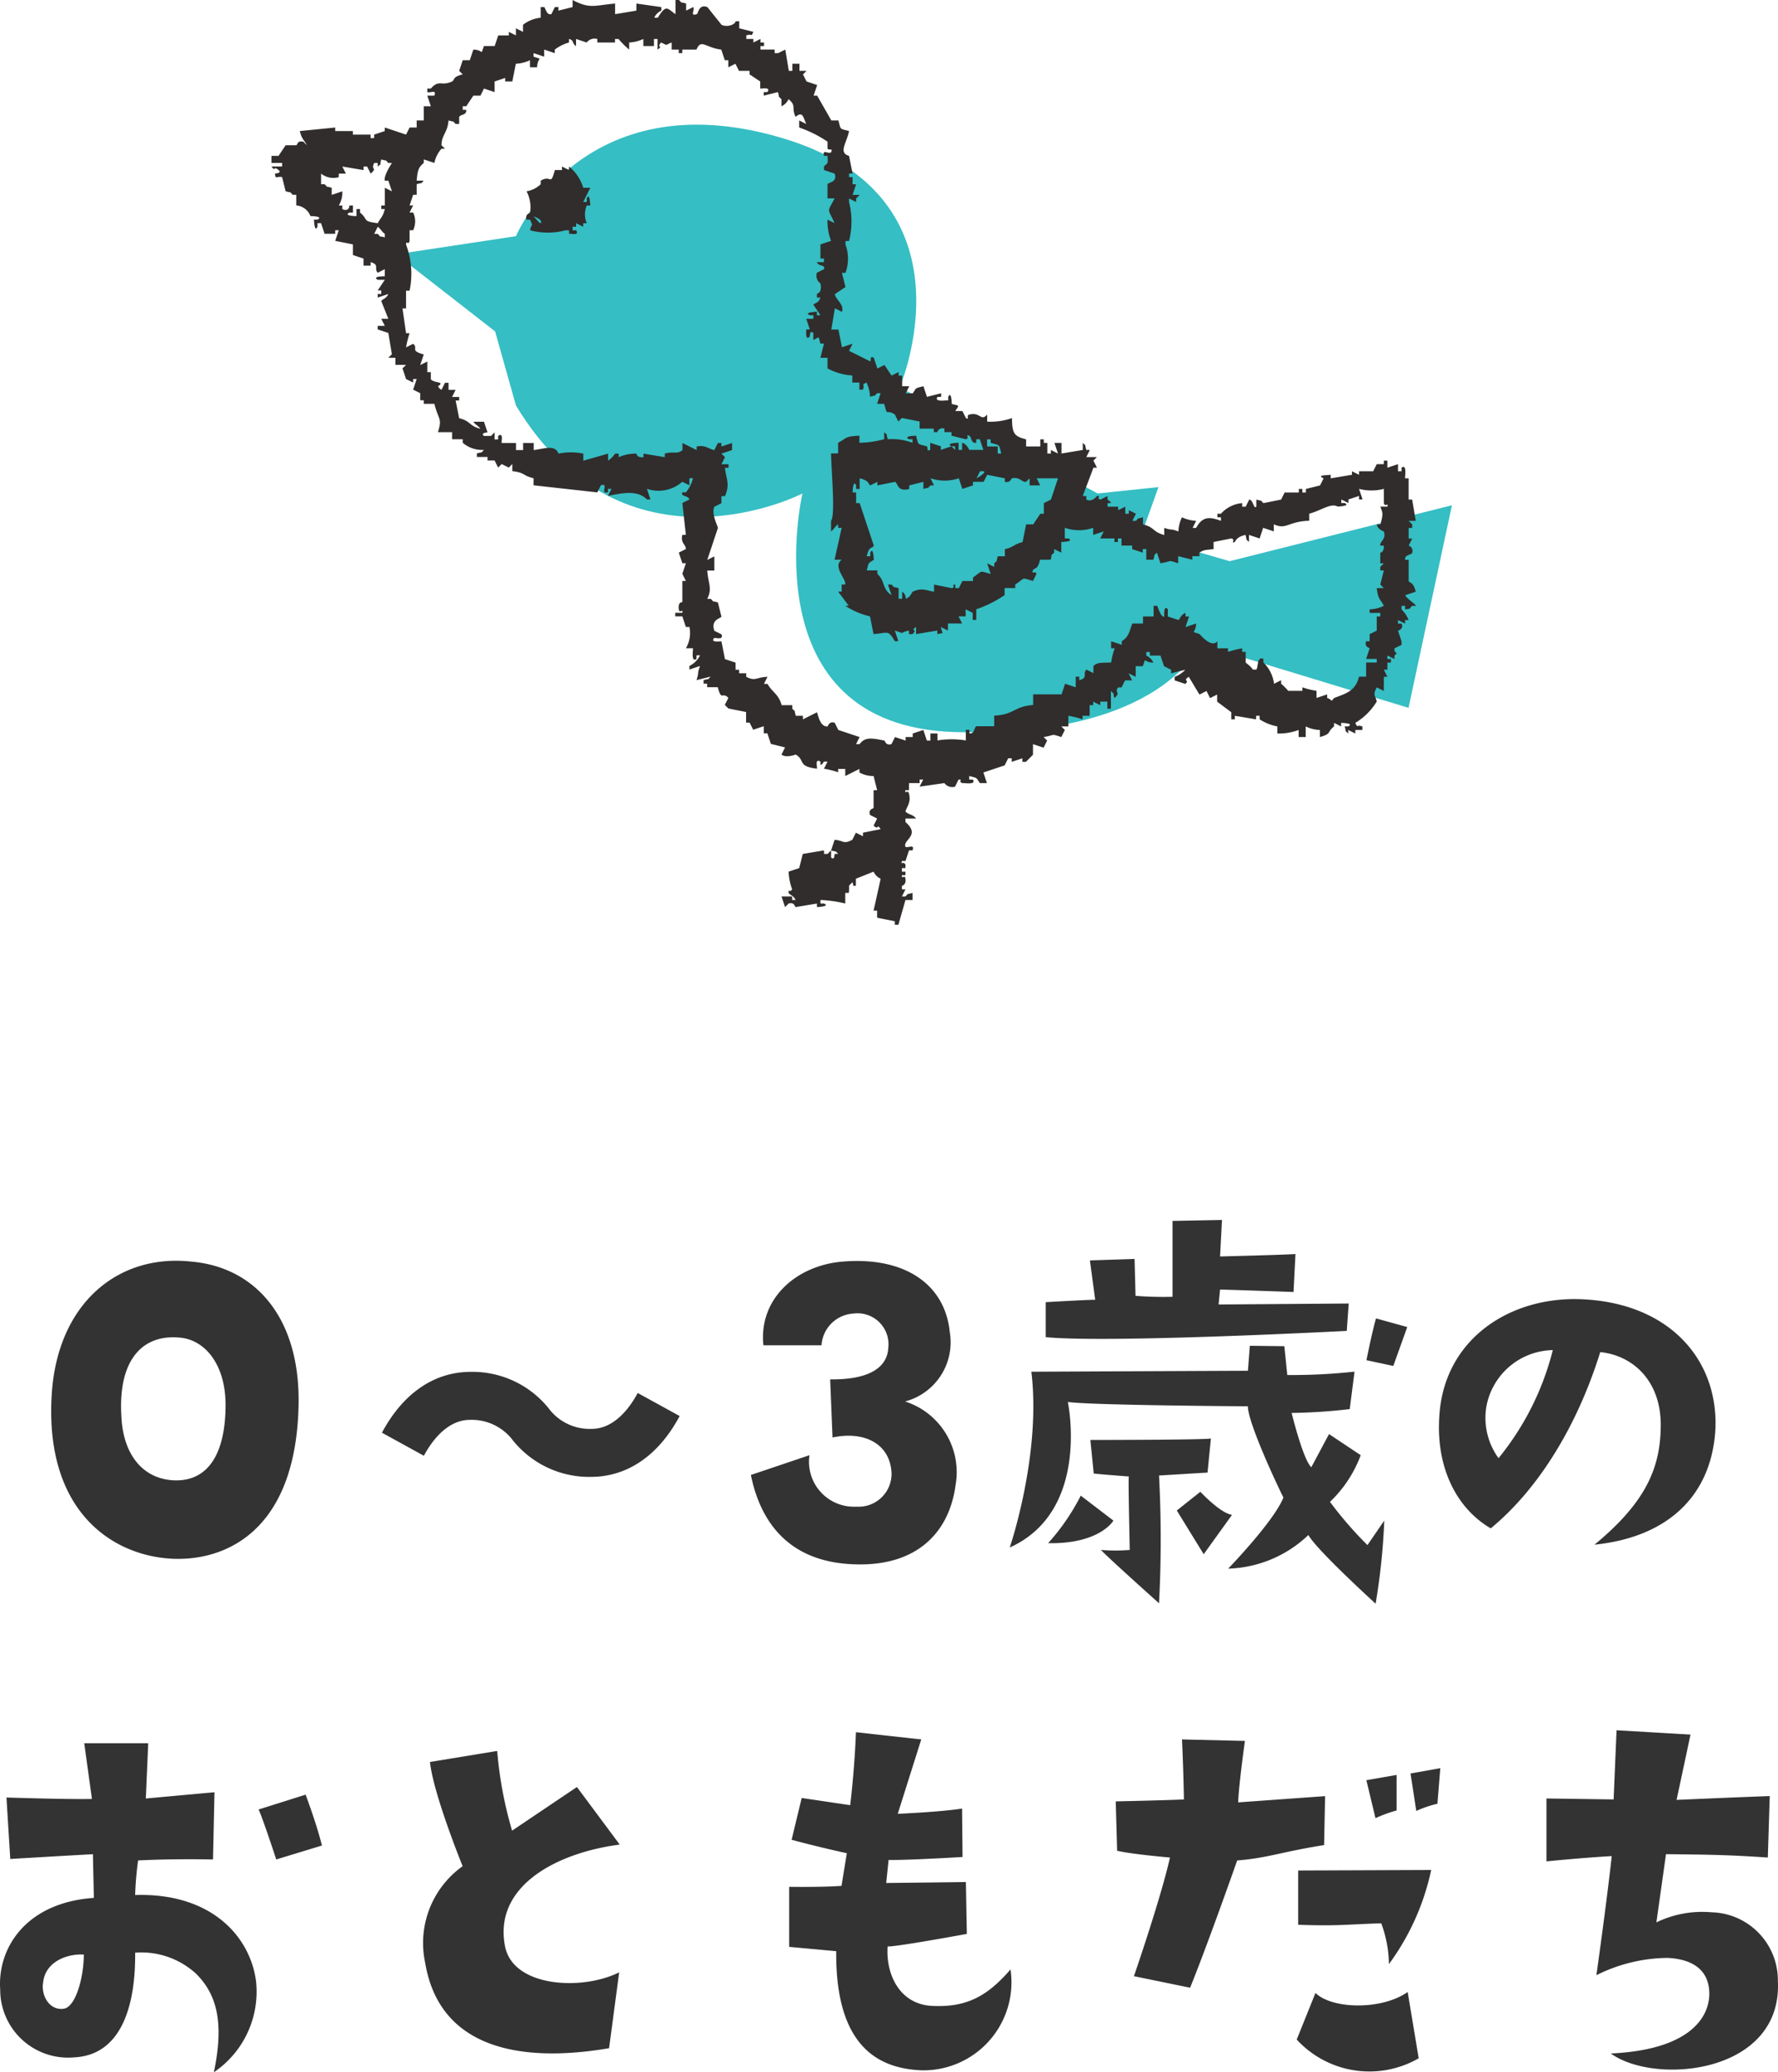
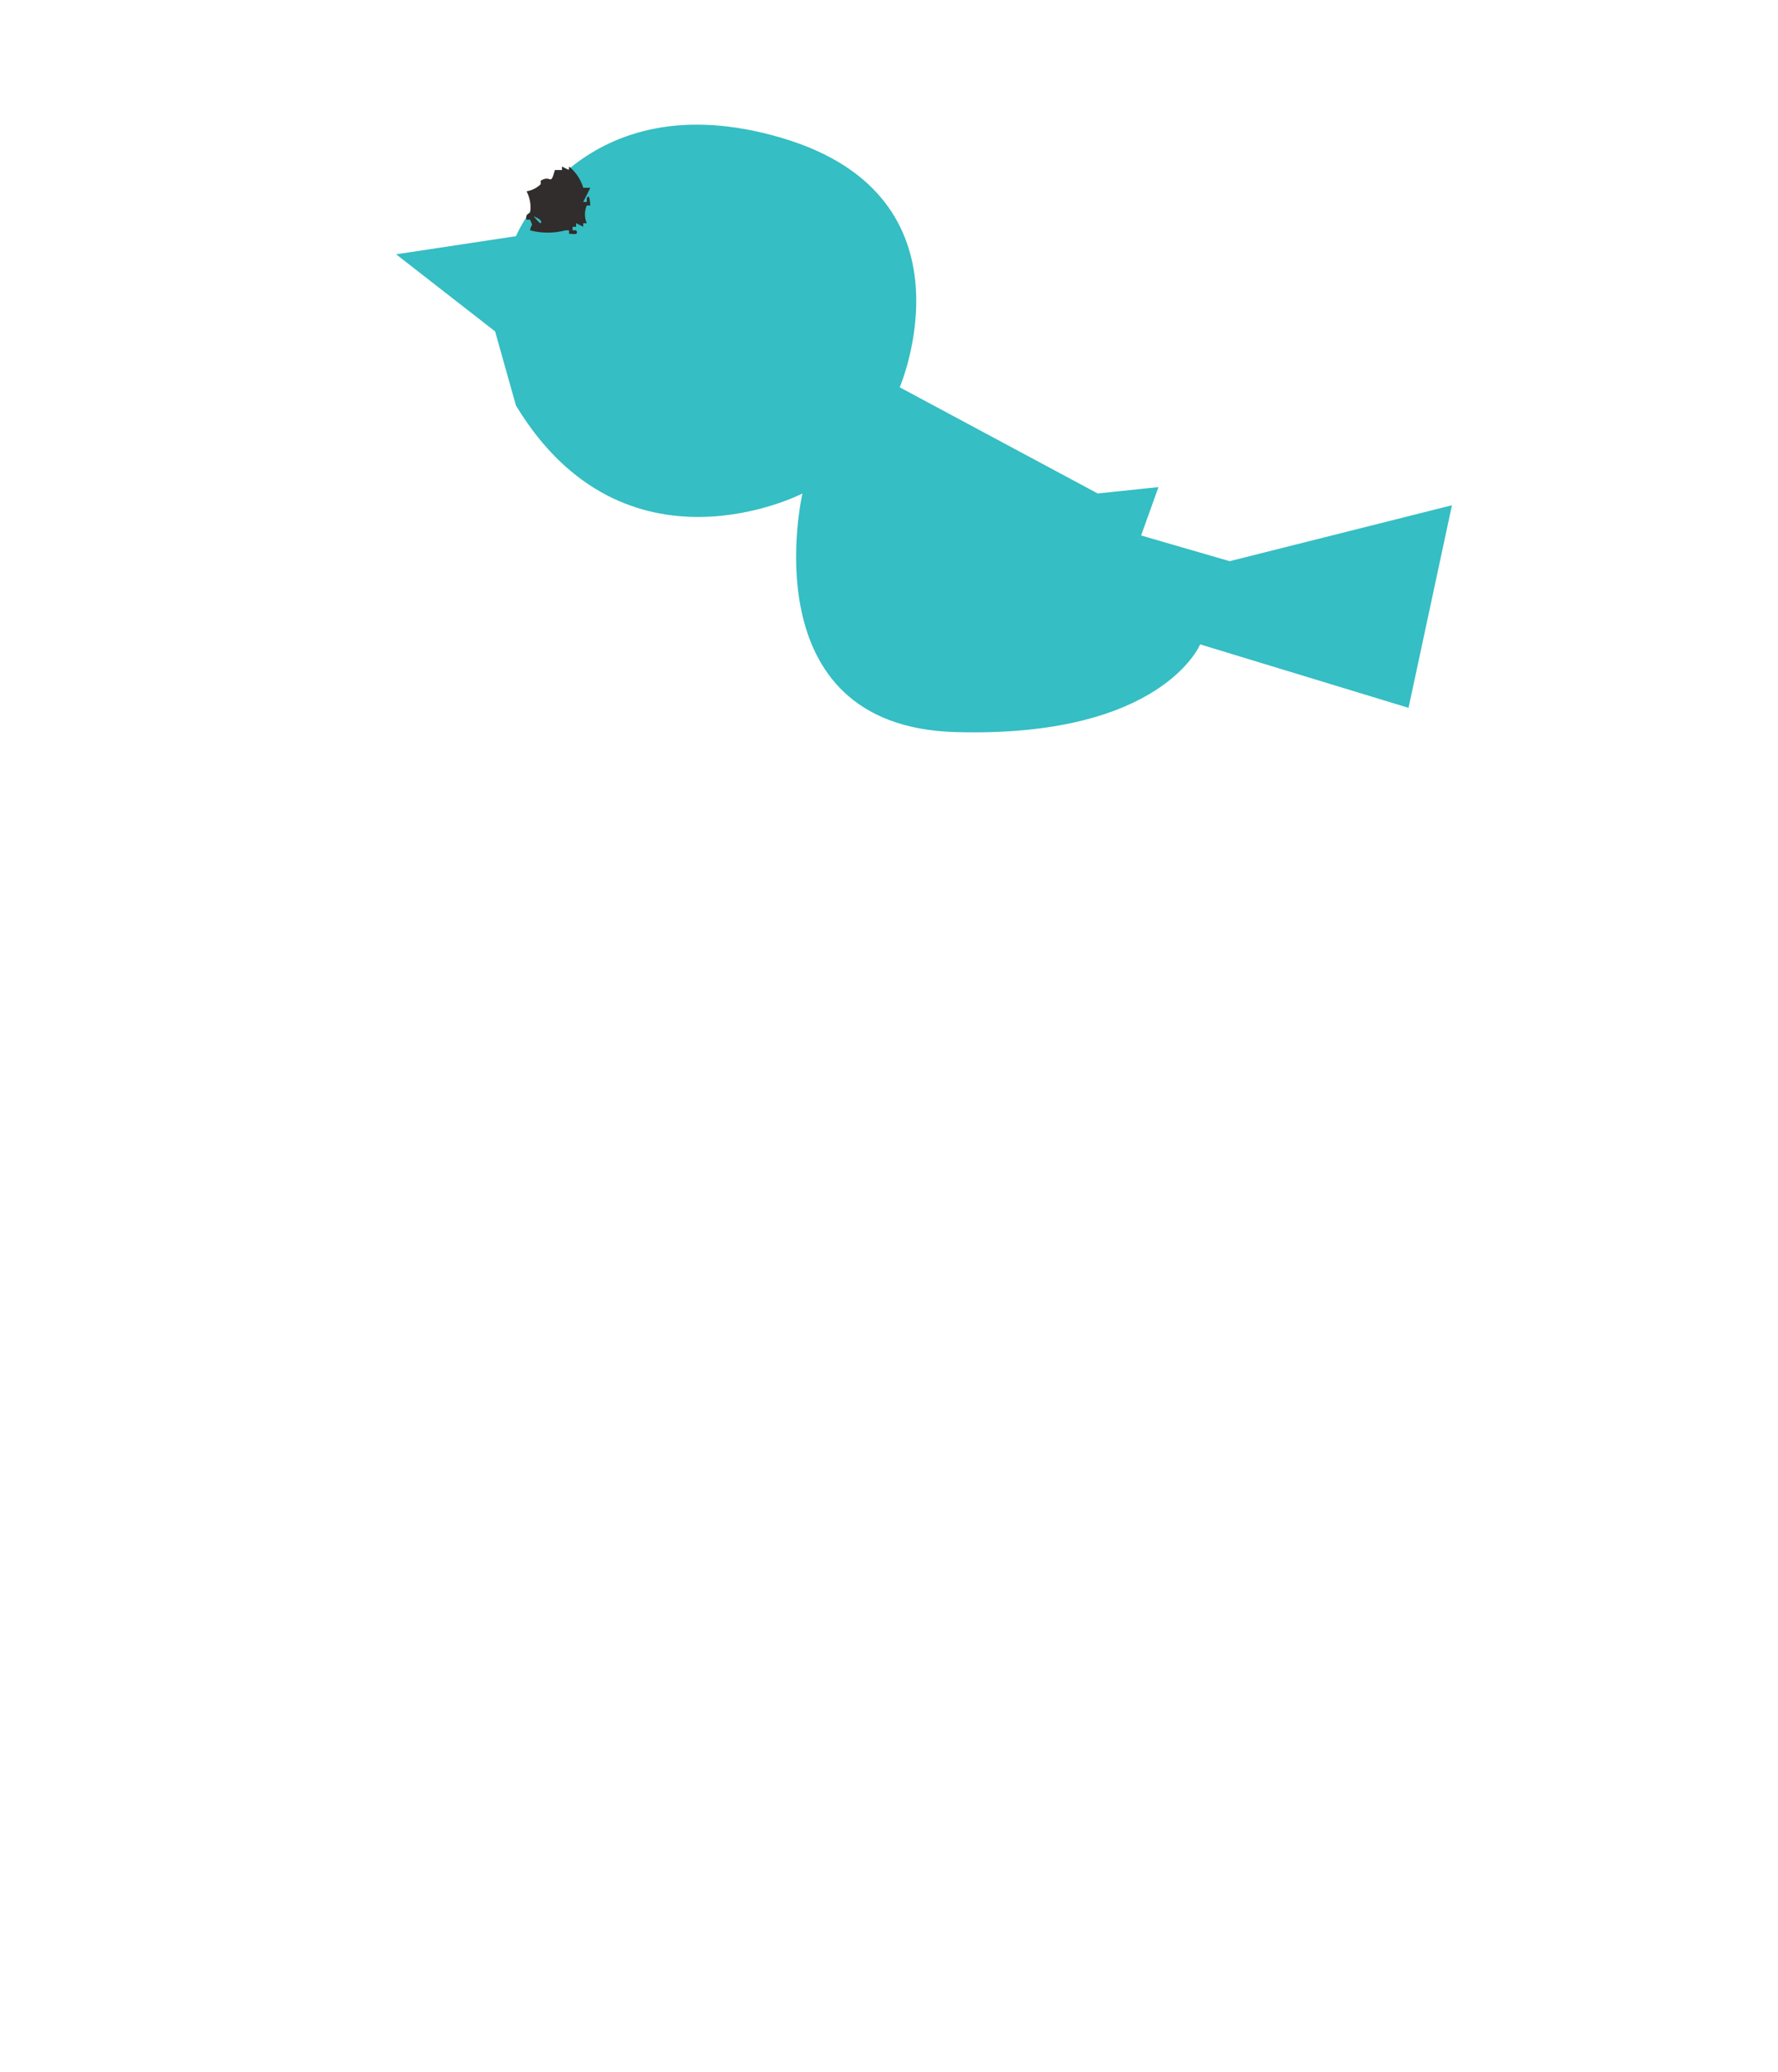
<svg xmlns="http://www.w3.org/2000/svg" width="120.487" height="140.405" viewBox="0 0 120.487 140.405">
-   <path d="M11.445 105.6c3.482.26 8.558-1.529 8.786-10.283.163-6.053-2.961-9.437-7.191-9.827-5.011-.586-9.144 2.8-9.534 8.981-.489 7.811 3.969 10.837 7.939 11.129zm.716-14.969c1.725.13 3.124 1.822 3.124 4.556 0 3.287-1.171 5.272-3.612 5.109-2.148-.163-3.352-1.92-3.449-4.36-.228-3.872 1.496-5.536 3.937-5.304zm38.723 9.307c.521 2.571 2.083 5.89 7 6.053 4.3.163 6.443-2.213 6.866-5.337a5.031 5.031 0 00-3.417-5.695 4.148 4.148 0 003.026-4.718c-.325-3.221-3.059-5.141-7.354-4.751-3.091.293-5.6 2.538-5.272 5.662h3.937a2.3 2.3 0 012.148-2.148 2.1 2.1 0 012.375 2.343c-.065 1.171-1.074 2.148-3.937 2.115l.16 3.938c2.115-.456 3.9.39 4 2.408a2.23 2.23 0 01-2.375 2.278 3.047 3.047 0 01-3.187-3.486zm20.142 4.622c3.514.065 4.425-1.529 4.425-1.529l-2.213-1.692a14.73 14.73 0 01-2.212 3.221zm10.315-3.482l-1.594 1.269 1.822 2.961 1.92-2.668c-.781-.098-2.147-1.562-2.147-1.562zM70.864 90.6c4.23.423 20.4-.423 20.4-.423l.132-1.855-8.818.065.1-1.009c.423 0 4.979.163 4.979.163l.13-2.571c-1.074.065-5.109.163-5.109.163l.13-2.473-3.352.065v5.141a23.91 23.91 0 01-2.506-.065l-.066-2.501-3.026.1.358 2.668c-.586 0-3.352.163-3.352.163zm19.263 11.161A8.438 8.438 0 0092.21 98.6l-2.148-1.432-1.2 2.245c-.553-.488-1.334-3.677-1.334-3.677a38.046 38.046 0 003.937-.26l.325-2.538a39.523 39.523 0 01-4.556.228l-.2-1.952-2.338-.028-.13 1.692c-.618 0-14.676.065-14.676.065.683 5.629-1.464 11.91-1.464 11.91 5.5-2.473 3.937-9.86 3.937-9.86 1.594.228 12.2.293 12.2.293 0 1.074 1.855 5.076 2.408 6.183-.651 1.627-3.742 4.816-3.742 4.816a8.208 8.208 0 005.434-2.278c.553 1.009 4.556 4.653 4.556 4.653a43.806 43.806 0 00.586-5.629l-1.139 1.659a25.847 25.847 0 01-2.539-2.929zm-16.01-1.92c.553.065 2.375.2 2.375.2-.033.456.033 3.352.065 4.979a12.637 12.637 0 01-1.952 0c.553.586 3.937 3.612 3.937 3.612a82.287 82.287 0 000-8.656l3.287-.2.228-2.31c-.358.1-8.168.1-8.168.1zm18.479-7.679l1.822.39.944-2.636-2.115-.586c-.251.847-.651 2.832-.651 2.832zm15.457 12.5c4.783-.488 7.777-3.124 8.168-7.484.39-4.751-2.831-8.851-8.981-9.144-4.914-.228-9.372 2.7-9.7 7.875-.26 3.612 1.237 6.345 3.482 7.647 3.352-2.766 5.922-7.126 7.419-11.942 2.245.228 4.133 1.985 4.1 5.011-.026 2.793-.969 5.136-4.484 8.032zm-6.504-5.862a4.635 4.635 0 01-.814-3.547 4.666 4.666 0 014.491-3.775 18.817 18.817 0 01-3.677 7.322zM.014 134.809a4.6 4.6 0 005.012 4.591c3.319-.163 4.165-3.742 4.133-7.094a5.487 5.487 0 014.133 1.432c1.3 1.3 1.952 3.124 1.2 6.671a6.593 6.593 0 002.864-6.118c-.36-2.996-2.96-6.055-8.198-5.891a22.324 22.324 0 01.2-2.343c2.506-.13 5.076-.065 5.076-.065l.1-4.556-4.653.423.163-3.742H5.709l.521 3.775c-1.822.033-5.792-.1-5.792-.1l.258 4.166c2.7-.163 5.6-.325 5.6-.325l.065 2.961c-4.655.325-6.542 3.449-6.347 6.215zm2.9-.39c.1-1.5 1.627-2.05 2.766-1.985 0 1.529-.553 3.612-1.4 3.677-.914.097-1.467-.847-1.37-1.693zm18.902-9.372c-.358-1.465-1.106-3.447-1.106-3.447l-3.189 1.006c.228.423 1.2 3.384 1.2 3.384zm20.18-.065l-2.9-3.9-4.394 2.956a26.71 26.71 0 01-1.009-5.4l-4.556.748c.228 2.18 2.213 7.061 2.213 7.061a6.39 6.39 0 00-2.538 6.541c.911 5.5 5.922 6.9 12.463 5.792l.683-5.141c-2.538 1.269-7.257 1.009-7.745-1.822-.747-4.037 3.516-6.282 7.783-6.835zm11.482 2.863v4.068l3.189.293c-.065 6.7 3.091 7.94 5.727 8.07a5.968 5.968 0 006.085-6.833c-1.529 1.757-2.9 2.571-5.239 2.473-2.278-.065-3.222-2.148-3.091-4.035.423.065 5.369-.846 5.369-.846l-.065-3.515c-2.31.033-5.4.065-5.4.065l.163-1.562c1.171.033 5.011-.2 5.011-.2l-.031-3.282c-1.4.228-4.36.358-4.36.358l1.594-5.044c-.651-.065-4.426-.488-4.426-.488-.1 2.636-.39 4.946-.39 4.946l-3.287-.488-.683 2.831c1.92.521 3.742.911 3.742.911l-.361 2.213c-1.302.098-3.547.065-3.547.065zm41.164-5.174v-2.408l-2.05.358.618 2.571a9.267 9.267 0 011.432-.521zm2.961-2.864l-2.018.358.39 2.538a7.773 7.773 0 011.432-.488zm-18.32 6.053c-.619 2.766-2.441 8.04-2.441 8.04l3.807.781c1.237-3.059 3.189-8.623 3.189-8.623 2.083-.163 2.994-.586 5.89-1.041l.068-3.317-5.89.423c.033-1.139.456-4.165.456-4.165l-4.263-.1c.1 2.148.13 4.068.13 4.068-1.562.065-4.621.13-4.621.13l.095 3.344c.944.232 3.58.46 3.58.46zm8.688.879v3.677c2.733.1 3.417-.033 5.629-.1a8.213 8.213 0 01.521 2.766 16.584 16.584 0 002.864-6.378zm8.168 12.723l-.748-4.491c-1.757 1.237-5.109 1.171-6.248.065l-1.27 3.157a6.689 6.689 0 008.266 1.269zm13.016-.325c3.026 2.18 11.649 1.367 11.324-4.914a4.611 4.611 0 00-4.491-4.653 7.14 7.14 0 00-3.742.683l.651-4.621c2.766.033 4 .033 6.9.228l.13-4.165c-2.766.1-6.313.26-6.313.26l.944-4.425-5.011-.293-.2 4.686-4.551-.065v4.263c2.6-.26 4.425-.358 4.425-.358-.358 3.254-1.041 8.07-1.041 8.07a10.951 10.951 0 014.816-1.172c1.432.065 2.733.618 2.831 2.245.096 1.562-1.043 3.97-6.672 4.231zm-69.107-39.069c2.343 0 4.512-1.323 6.009-4.122l-2.842-1.562c-.781 1.453-1.866 2.43-3.1 2.43a3.46 3.46 0 01-2.95-1.41 6.631 6.631 0 00-5.274-2.451c-2.343 0-4.512 1.323-6.009 4.122l2.842 1.562c.781-1.453 1.866-2.43 3.1-2.43a3.487 3.487 0 012.95 1.41 6.631 6.631 0 005.274 2.451z" fill="#333" />
  <path d="M54.381 33.437c-.024.012-12.052 6.217-19.418-5.962l-1.412-5.02-6.708-5.224 8.121-1.229S39.436 5.348 52.97 9.343s8 16.9 8 16.9l13.416 7.192 4.119-.431-1.177 3.278 6 1.742 15.064-3.79-2.942 13.727-14.122-4.3s-2.589 6.351-16.594 5.942-10.357-16.165-10.357-16.165" fill="#35bec3" />
-   <path d="M95.219 40.332l.72-.24c-.17-.694-.418-.578-.48-.72v-1.44h-.24c-.043-.379.429-.307.48-.48a.373.373 0 00-.24-.48l.24-.48h-.24v-.72h.24v-.24l-.24-.24h.48l-.243-1.442h-.24v-1.44h-.24c-.016-.13.14-.994-.24-.72v.24h-.24v-.48l-.72.24v-.48h-.24v.24h-.48l-.24.48h-.96v.24l-.48-.24v.24l-1.441.24v-.24c-.339.045-.967.014-.48.24l-.24.48-.96.24v.24h-.24v-.24h-.24v.24h-.96l-.24.48-1.2.24c-.272-.269 0-.1-.48-.24v.48c-.183.2-.209-.473-.48-.48l-.24.48h-.24v-.24a2.181 2.181 0 00-1.441.72h-.238v.24h.24v.24c-.817-.31-1.276-.269-1.68.48h-.24l.24-.48a2.544 2.544 0 01-.96-.24 2.337 2.337 0 00-.24.96c-.615-.229-.331-.036-.96-.24v.48c-.822-.224-.618-.511-1.441-.72v-.48c-.479.145-.206-.033-.48.24h-.24l.24-.48-.48-.24v.24h-.24v-.48l-.48.24v-.24h-.72v-.24h.24c-.193-.279.021-.023-.24-.24v-.24l-.48.24c-.33-.082.1-.291-.24-.24 0 0-.319.445-.72.24v-.24h-.24c.243-.671.488-1.275.72-1.921h.24l-.24-.48.24-.24h-.72l.24-.48h-.24c-.144-.479.033-.207-.24-.48v.48l-1.441.24v-.72h-.48l.24.72-.48-.24v.24h-.24v-.72h-.24v-.24h-.238v.48h-.96v-.48c-.835-.207-.942-.414-.96-1.44a4.378 4.378 0 01-1.68.24v-.48c-.43.494-.459-.19-1.2 0-.283.073.074.369-.24.24l-.24-.48h-.48c.294-.449.276-.332-.24-.48 0 0-.012-.923-.24-.48v.24c-.13-.017-.994.139-.72-.24h.24v-.24l-.96.24-.24-.72c-.569.155-.45.067-.72.48h-.48l.24-.48h-.48v-.72h-.24v-.24l-.48.24-.48-.72-.48.24-.24-.72c-.283-.188-.175.176-.24.24l-1.441-.72.24-.48-.72.24-.24-1.2h-.48l.24-1.441.48.24c.177-.512-.435-.813-.48-1.2l.72-.48-.24-.96h.24a2.815 2.815 0 000-1.921v-.24h.24a5.319 5.319 0 000-2.641v-.24l.48.24v-.24l.24-.24h-.48l.24-.72h-.24V12h-.24v-.24h.24l-.24-1.2c-.74-.21-.16-.863 0-1.68-.653-.183-.546-.057-.72-.72h-.48l-.96-1.68h-.24l.24-.72-.72-.24-.24-.48.24-.24h-.48v-.48h-.48v.48h-.24l-.24-1.441-.48.24h-.24v-.24h-.96v-.24h.24v-.24h-.24v-.24l-.48.24v-.24h-.48V2.4c.453-.158.272.175.48-.24l-.96-.24v-.48h-.24c-.056.257-.614.416-.96.24l-.96-1.2c-.594-.226-.609.442-.72.48-.5.17-.1-.31-.24-.48l-.48.24V.24c-.479-.145-.207.033-.48-.24h-.24v.96c-.566-.383-.614-.7-1.2.24h-.24a.956.956 0 01.48-.48V.48L43.124.24v.48l-1.441.24V.24c-1.417.128-1.71.377-2.881-.24v.48l-.96.24V.48h-.24l-.24.48c-.321.076-.361-.329-.48-.48h-.24v.72a2.315 2.315 0 00-1.2.48v.48l-.48-.24v.48l-.48-.24v.24h-.72l-.24.72h-.726c-.27.709.038.267-.72.24l-.24.72h-.48l-.24.72.24.24c-.721.172-.529.391-.72.48-.746.348-.873-.162-1.44.48h-.24v.24c.183.086.652-.209.48.24h-.48l.24.72h-.48v.96h-.48v.48h-.48l-.24.48-1.441-.48v.24l-.72.24v.24h-.24v-.24h-1.2v-.24h-1.2v-.24l-2.4.24c.148.582.253.528.48.96l-.24-.24c-.436-.089-.375.208-.48.24h-.719l-.48.72h-.48v.48h.72v.24h-.72c.323.429.062-.1.48.24.265.213-.24.24-.24.24.026.439.141.155.48.24l.24.96c.479.145.207-.033.48.24h.24v.72a1.124 1.124 0 01.96.72s.923.012.48.24h-.24s.034.934.24.48v-.24h.24l.24.72h.72v-.24h.24l-.24.72 1.2.24v.72l.72.24V18h.48v-.24c.624.18.208.416.48.72l.48-.24v.48s-.907-.013-.48.24h.48l-.48.72h.24v.24h-.24v.24l.72-.24c-.154.336-.372.317-.48.48l.48 1.2h-.48l.24.48h-.48v.24l.72.24.24 1.441-.24.24h.48v.48h.72l-.24.24.24.72.48.24v-.24h.24l-.24.72.48.24v.48h.24v.24h.72c.284 1.139.548.946.24 1.921h.96v.48h.72v.24a2.018 2.018 0 001.44.48c-.272.269 0 .1-.48.24v.24h.72v.24h.48l.24.48.24-.24.48.24.24-.24v.48c.923.118.669.3 1.441.48v.48l4.321.48.24-.48c.449-.152.156.281.24.48h.24v-.24h.24l-.24.48c.89-.183 2.006-.432 2.641.24h.24l-.24-.72a2.443 2.443 0 002.4-.48l.48.24v-.48h.24a2.359 2.359 0 01-.48.96h-.24c-.129.3.39.192.48.48l-.48.24.24 2.16h-.24c-.135.576.237.624.24.96l-.48.24.24.72h.24l-.24.72.24.48h-.24v1.441s-.307-.052-.24.48c.042.337.293-.1.24.24h-.48v.24h.48l.24.72h.24a2.012 2.012 0 01-.24 1.441h.48c.016.13-.14.994.24.72v-.24h.24a1.613 1.613 0 01-.72.72v.24l.72-.24c-.229.615-.036.331-.24.96l.96-.24c-.272.269 0 .1-.48.24v.24h.24v.24h.72c.265.983.293.275.72.72l-.24.48.24.24 1.2.24v.72h.24l.24.48.72-.24v.48h.24l.24.72.96.24-.24.48c.3.259.96 0 .96 0 .666.379.093.8 1.44.96.037-.135-.157-.715.24-.48v.24c.282-.189.025.023.24-.24h.24l-.24.48a6.418 6.418 0 01.96.24V52.1h.48v.48l.96-.48v.24a1.9 1.9 0 00.96.24l.24.96h-.24v1.2c-.016.063-.383.069-.24.48l.48.24-.24.48c.388.371.173-.2.48.24l-1.2.24v.24l-.48-.24-.24.48c-.616.326-.568.055-1.2 0l-.24.72c.479.145.207-.033.48.24h-.24c-.017.025.015.464-.24.24v-.48l-.24.24h-.24v-.24l-1.44.24-.24.96-.72.24a4.064 4.064 0 00.24 1.2c-.191.281-.268-.1-.24.24.121.173.314.155.48.48h-.24v-.24h-.72l.24.72.24-.24c.41-.112.419.226.48.24l1.44-.24v.24s.934-.034.48-.24h-.24v-.24a8.308 8.308 0 011.68.24v-.72h.24c.073-.664-.1-.363.24-.72.165.3-.1.231.24.24v-.48l1.2-.48a.957.957 0 00.48.48l-.48 2.161h.24v.48l1.2.24v.24h.24l.48-1.68h.48V60.5c-.479.145-.207-.033-.48.24h-.24l.24-.48h-.24v-.24s.306-.056.24-.48c-.052-.335-.277.1-.24-.24h.24v-.24h-.24v-.24h.24v-.24c-.175-.276-.321.09-.24-.24h.24l.24-.72h.24c.151-.454-.281-.15-.48-.24-.2-.485 1.055-.764 0-1.68v-.24h.72c-.225-.3-.548-.26-.72-.48.088-.317.394-.613.24-1.2-.086-.328-.312.092-.24-.24h.24v-.48h.72v-.24h.24l-.24.48 1.68-.24a.652.652 0 00.72.24l.24-.48c.339-.019-.064.09.24.24.13-.017.994.14.72-.24h-.24v-.24c.569.155.45.067.72.48h.48l-.24-.72 1.441-.48.24-.48h.24v.24l.72-.24v.24h.24l.48-.48v-.72l.72.24.24-.48-.24-.24c.836-.134.449-.243 1.2 0l.24-.48-.24-.24h.48v-.72a6.419 6.419 0 01.96.24v-.24h.48v-.72h.24v-.24l.48.24v-.24h.48v.48h.24v-1.2c.269.272.1 0 .24.48.475-.43-.024-.306.24-.72H76l.24-.48h.48l-.24-.48.48.24v-.72h.48c.27-.709-.038-.267.72-.24a.956.956 0 00-.48-.48v-.24h.24v.24h.72l.24.72.48.24v.24l.96-.24a1.8 1.8 0 01-.72.48v.24l.72.24c.332-.275-.212-.191.24-.48l.72 1.2.48-.24.24.48.48-.24v.48l.96.72v.48h.24v-.24l1.441.24v-.24h.24v.24a3.349 3.349 0 001.2.48v.48a3.766 3.766 0 001.441-.24v.48h.48v-.72a2.343 2.343 0 00.96.24v.48c.824-.232.448-.307.96-.72v-.24l.48.24v-.24s.923.012.48.24h-.24c.144.479-.033.206.24.48v-.24l.48.24v-.24h.48v-.24c-.453-.158-.272.175-.48-.24a4.3 4.3 0 001.454-1.446c-.085-.432-.3-.384 0-.96l.48.24v-.96h.24l-.24-.48h.24v-.48h.24v-.24h-.24v-.24l.48.24v-.24c.366-.311-.023 0 0-.48l.48-.24v-.24l-.24-.72s.416-.115.24-.48h-.24v-.24l.48.24v-.24h.24a2.028 2.028 0 00-.48-.72v-.24h.24v.24c.5-.081.222-.018.48-.24h.24c.078-.066-.533-.424-.72-.72M26.078 16.085c-.486-.14-.209.056-.48-.24h-.24l.24-.48c.244.185.236.3.48.48zm0-3.841h.24l.24.72-.48-.24v1.2h-.24v.24h.24c-.148.582-.253.528-.48.96-1.1-.141-.6-.228-1.2-.72v-.24h-.24v.48s-.923-.012-.48-.24h.24v-.48h-.24c0 .253-.209.394-.48.24v-.24h-.24a1.721 1.721 0 00.24-.96l-.72.24v-.48c-.479-.145-.206.033-.48-.24h-.24v-.72a1.341 1.341 0 001.2.24v-.24h.48l-.24-.48 1.44.24v-.24h.24l.24.48c.5-.45-.022-.194.24-.72h.238v.24c.318-.265.1.008.24-.48.479.145.207-.033.48.24h.24c-.117.19-.567.9-.48 1.2m40.815 17.525h.24v.24c.653.183.546.057.72.72h-.24v-.48h-.72zm0 2.4l1.2.24v.24c.392.073.435-.232.48-.24.566-.109.646.27.96.24l.24-.24v.48h.72l-.24-.48h1.445l-.48 1.441-.48.24v.72h-.24l-.48.72h-.48l-.24 1.2c-.654.166-.543.326-1.2.48v.48h-.48c-.145.479.033.207-.24.48v.24l-.48-.24.24.72c-.81-.219-.5-.25-1.2.24v.24h-.72l-.24.48h-.24v-.24c-.339.01.091.164-.24.24l-1.2-.24v.48c-.536-.079-.819-.289-1.441 0-.063.029-.152.378-.48.48a.518.518 0 00-.24-.48v.48h-.24v-.72c-.479-.144-.207.033-.48-.24h-.24l.24.72c-.674-.461-.395-.924-.96-1.441v-.24h-.72c.155-.568.067-.45.48-.72 0 0-.034-.934-.24-.48v.24h-.24c.173-.745.36-.479.48-.72l-.96-2.881h-.24v-.72h-.24s.034-.934.24-.48v.24h.24v-.72c.7.17.572.415.72.48l.48-.24v.24l1.2-.24c.187.06.143.715.96.48v-.24l.96-.24v.48c.479-.145.206.033.48-.24h.24l-.24-.48a3.024 3.024 0 001.92 0l.24.72.72-.24v-.24h.72l.24-.48m-.72.24l.24-.48h.24c.216.1-.462.47-.48.48m27.849 1.921h-.48c.157.431.2.488 0 1.2h-.248c.061.354.478.475.48.48.181.554-.286.658-.24.96h.24c.03.459-.24.48-.24.48v.72h.24l-.24.24v.24h.24l-.24.96.24.24h-.48c.093.775.218.7.48 1.2a2.34 2.34 0 01-.96.24v.24h.72v.24h-.24v.96l-.48.24v.48h-.24c-.135.4.231.435.24.48l-.24.72h.72v.24h-.72v.96h-.48c-.238.953-.835 1.125-1.68 1.441-.31.319-.029.165-.48 0v-.24l-.72.24v-.48a5.506 5.506 0 01-.96-.24v.24h-.96a3.661 3.661 0 00-.48-.48v-.24l-.48.24a2.425 2.425 0 00-.72-1.441v-.24c-.446-.218-.345.583-.48.72h-.24c-.122-.229-.454-.432-.48-.48v-.72h-.24v-.24a6.589 6.589 0 00-.96.24v-.24h-.72v-.48c-.328.406-.921-.156-1.2-.48-.709-.27-.267.038-.24-.72l-.72.24.24-.72h-.24v-.24c-.32.121-.387.432-.48.48l-.72-.24v-.48c-.284-.368-.247.447-.24.48-.212.1-.426-.615-.48-.72h-.24v.72h-.72v.48h-.72c-.235.572-.21.86-.72 1.2v.24l-.72-.24v.48h.24a5.21 5.21 0 00-.24.96c-.55.033-.927-.044-1.2.24v.48l-.48-.24c-.27.313.14.553-.48.72v-.24h-.24v.72l-.72-.24-.24.72h-1.924v.72c-1.321.1-1.275.657-2.641.72v.72h-1.2c-.177.064-.1.534-.48.48v-.24h-.24v.72a6.012 6.012 0 00-1.921 0V49.7h-.48v.48h-.24l-.24-.72-.72.24v.24h-.48v.24l-.72-.24-.24.48c-.406.113-.425-.228-.48-.24-1.006-.214-1.333-.2-1.68.24h-.24l.24-.48-1.441-.48-.24-.48c-.356-.159-.48.24-.48.24-.454.044-.613-.569-.72-.96l-.96.48v-.24h-.48c-.145-.479.033-.206-.24-.48v-.24h-.72c-.218-.768-.614-.846-.96-1.441h-.24l.24-.48c-.815.035-.8.321-1.441 0v-.24h-.48v-.24h-.24v-.48l-.72-.24-.24-1.2c-.048-.019-.815.109-.48-.24.189.02.639.128.48-.24l-.48-.24c-.263-.771.444-.831.48-.96l-.24-.96c-.479-.145-.207.033-.48-.24h-.24c.362-.724.054-1.055 0-1.92h.48v-.96l-.48.24.72-2.161c.016-.108-.464-.94-.24-1.441l.48-.24v-.48h.24c.362-.815.067-1.206 0-1.921h.24v-.24h-.48l.24-.48-.24-.24.72-.24v-.48l-.72.24v-.24h-.24l-.24.48c-.337-.043-.586-.373-1.2-.24v.24l-.96-.48v.48c-.349.312-.643.065-1.2.24v.24l-1.44-.24v.24c-.453.064-.48-.24-.48-.24a2.87 2.87 0 00-1.2.24v-.24h-.24a2.062 2.062 0 01-.48.48v-.48l-1.68.48v-.48a4.143 4.143 0 00-1.68 0c-.236-.624-.93-.34-1.68-.24v-.48h-.72v.48h-.48v-.48h-.972c-.03-.108.143-.747-.24-.48v.24h-.24v-.48l-.24.24h-.48c-.274-.2.24-.24.24-.24l-.24-.72h-.72c.185.244.3.236.48.48-.822-.224-.618-.511-1.441-.72l-.24-1.2h.24v-.24h-.48l.24-.48h-.479v-.48h-.24l-.24.48c-.271-.2-.025.022-.24-.24.537-.341-.271-.2-.48-.48v-.48h-.24v-.72l-.48.24.24-.72c-.983-.268-.332-.408-.72-.72l-.48.24a6.72 6.72 0 01.24-.96h-.24l-.24-1.68h.24v-1.2h.24a5.609 5.609 0 00-.24-3.121c.006-.34.143.085.24-.24V15.6h.24a1.384 1.384 0 000-1.2h-.24l.24-.48h-.24l.24-.72h.24v-.72c.479-.144.207.033.48-.24h-.48c.063-.68.1-.875.48-1.2v-.24l.72.24a2.058 2.058 0 01.48-.96h.24l-.24-.24c.011-.714.4-.806.48-1.68.479.145.207-.033.48.24h.24v-.48c.133-.2.5-.09.48-.48h-.24V7.2h.24l.48-.72h.48l.24-.48.72.24v-.72l.72-.24v.24h.48l.24-1.2a2.543 2.543 0 00.96-.24v.48h.48c.022-.741.481-.482-.24-.72V3.6l.72.24v-.48l.72.24v-.24a2.833 2.833 0 01.96-.48v-.24c.371.091.172.289.48.48v-.48l.72.24a.679.679 0 01.72-.24v.24h1.2v-.24h.24a5.5 5.5 0 00.72.72v-.48a2.545 2.545 0 00.96-.24v.48h.72v-.48h.24v.72c.445-.3-.112-.075.24-.48.508.222.212.193.72 0v.48h.48v.24h.24v-.24h.96c.322-.754.594-.132 1.68 0l.24.72h.24v.48l.48-.24.24.48h.72v.24l.72.48V6c.094.021.763-.129.48.24h-.24v.24l.96-.24c.145.479-.033.206.24.48v.48a.957.957 0 00.48-.48c.563.469.17.562.48 1.2.486-.416.512.032.72.48l-.48-.24v.48a8.08 8.08 0 011.921.96v.48c.113.119.384-.067.24.24-.226.139-.586-.256-.48.24h.24c.039.64.009.446-.24.72v.24l.72.24c.221.6-.432.592-.48.72v.96h.48c-.5.993-.5.583 0 1.68l-.48-.24a3.766 3.766 0 00.24 1.441l-.72.24v.96h.24v.24h-.48c.1.307.594.152.48.48l-.48.24a.633.633 0 00.24.72c.133.676-.214.657-.24.72v.24h.24c-.139.356-.2.28-.48.48l.48.72h-.24v-.24s-.934.034-.48.24h.24v.24h-.48l.24.72h-.24c.015.051-.1.812.24.48 0 0 0-.482.24-.24v.48c.476-.248.319-.272.48.24h.24l-.24.96h.48v.72a4 4 0 001.68.48v.48h.48v.48h.24c.158-.453-.175-.272.24-.48a2.344 2.344 0 01.24.96c.479-.145.207.033.48-.24h.24l-.24.72h.48c.258.954.084.311.72.72l.24.48.24-.24 1.2.24v.48h.96v.24h.24a.365.365 0 01.48-.24v.24h.48v.24l.96.24c.335-.056-.083-.343.24-.24.162.052.11.557.48.48v-.24h.24l.24.72h-.96s-.164-.41-.48-.48v.48h-.24v-.48s-.923.012-.48.24h.24v.24l-.24-.24-.72.24v-.24l-.72-.24v.48c-.315.128-.093-.11-.24-.24-.653-.183-.546-.057-.72-.72 0 0-.923.012-.48.24h.24v.24a4.035 4.035 0 00-1.68-.24c-.144-.479.033-.206-.24-.48v.48a7.05 7.05 0 01-1.68.24v-.48c-1.034.056-.813.148-1.441.48v.72h-.48c.031 1.38.3 4.2 0 4.562v.72c.244-.185.236-.3.48-.48v.24h.24l-.48 2.161h.48c-.633.483.324 1.3.24 1.68h-.24v.48h-.24l.72.96h-.24a5.231 5.231 0 001.68.72l.24 1.2c1-.074.973-.311 1.441.48h.24l-.24-.72c.8.259.22.159.96 0v.24h.24c.386-.373-.2-.176.24-.48v.48l1.44-.24v.24c.525-.114.336.048.24-.48l.48.24v-.48h.96l-.24-.48h.48v-.48l.48.24v.48h.24v-.72a8.072 8.072 0 001.921-.96v-.48h.72v-.24c.721-.465.36-.484 1.2-.24l.24-.48c-.054-.24-.386.067-.24-.24.1-.206.316.018.48-.72h.72c.14-.486-.056-.209.24-.48v-.24l.48.24v-.72s.929-.024.48-.24h-.24v-.72a2.932 2.932 0 001.921 0v.48l.72-.24-.24.48h.96v.24h.24v-.24h.24v.48h.72v.24l.72.24v-.24h.24v.72h.48c.144-.479-.033-.207.24-.48l.24.72c.836-.134.449-.243 1.2 0v-.48l.96.24v-.24h.48v-.24c.337-.211.416-.169.96-.24v-.48l1.2-.24c.327.076-.078.36.24.24.031-.011.071-.335.72-.48.144.479-.033.207.24.48v-.48l.72.24.24-.72.72.24v-.48c.852.4.967-.2 2.4-.24v-.48c.754-.182 1.481-.753 1.921-.48 0 0 .934-.034.48-.24h-.224v-.24l.48.24v-.24l.72-.24v.24h.24l-.24-.72a3.31 3.31 0 001.681 0v.96c.088.328.327-.088.24.24" fill="#302d2c" fill-rule="evenodd" />
  <path d="M39.522 12.724a2.932 2.932 0 00-.96-1.441v.24l-.48-.24v.24h-.48c-.324 1.156-.229.275-.96.72v.24a1.825 1.825 0 01-.96.48 2.325 2.325 0 01.24 1.441c-.012.054-.353.075-.24.48h.24c.24.569.1.16 0 .72a4.655 4.655 0 002.4 0h.24v.24c.135-.037.715.157.48-.24h-.24v-.24h.24v-.24l.48.24v-.24h.24a1.556 1.556 0 010-1.2h.24s-.034-.934-.24-.48v.24h-.24l.48-.96zm-2.881 2.4s-.074.036-.48-.48c.064.058.657.247.48.48" fill="#302d2c" fill-rule="evenodd" />
</svg>